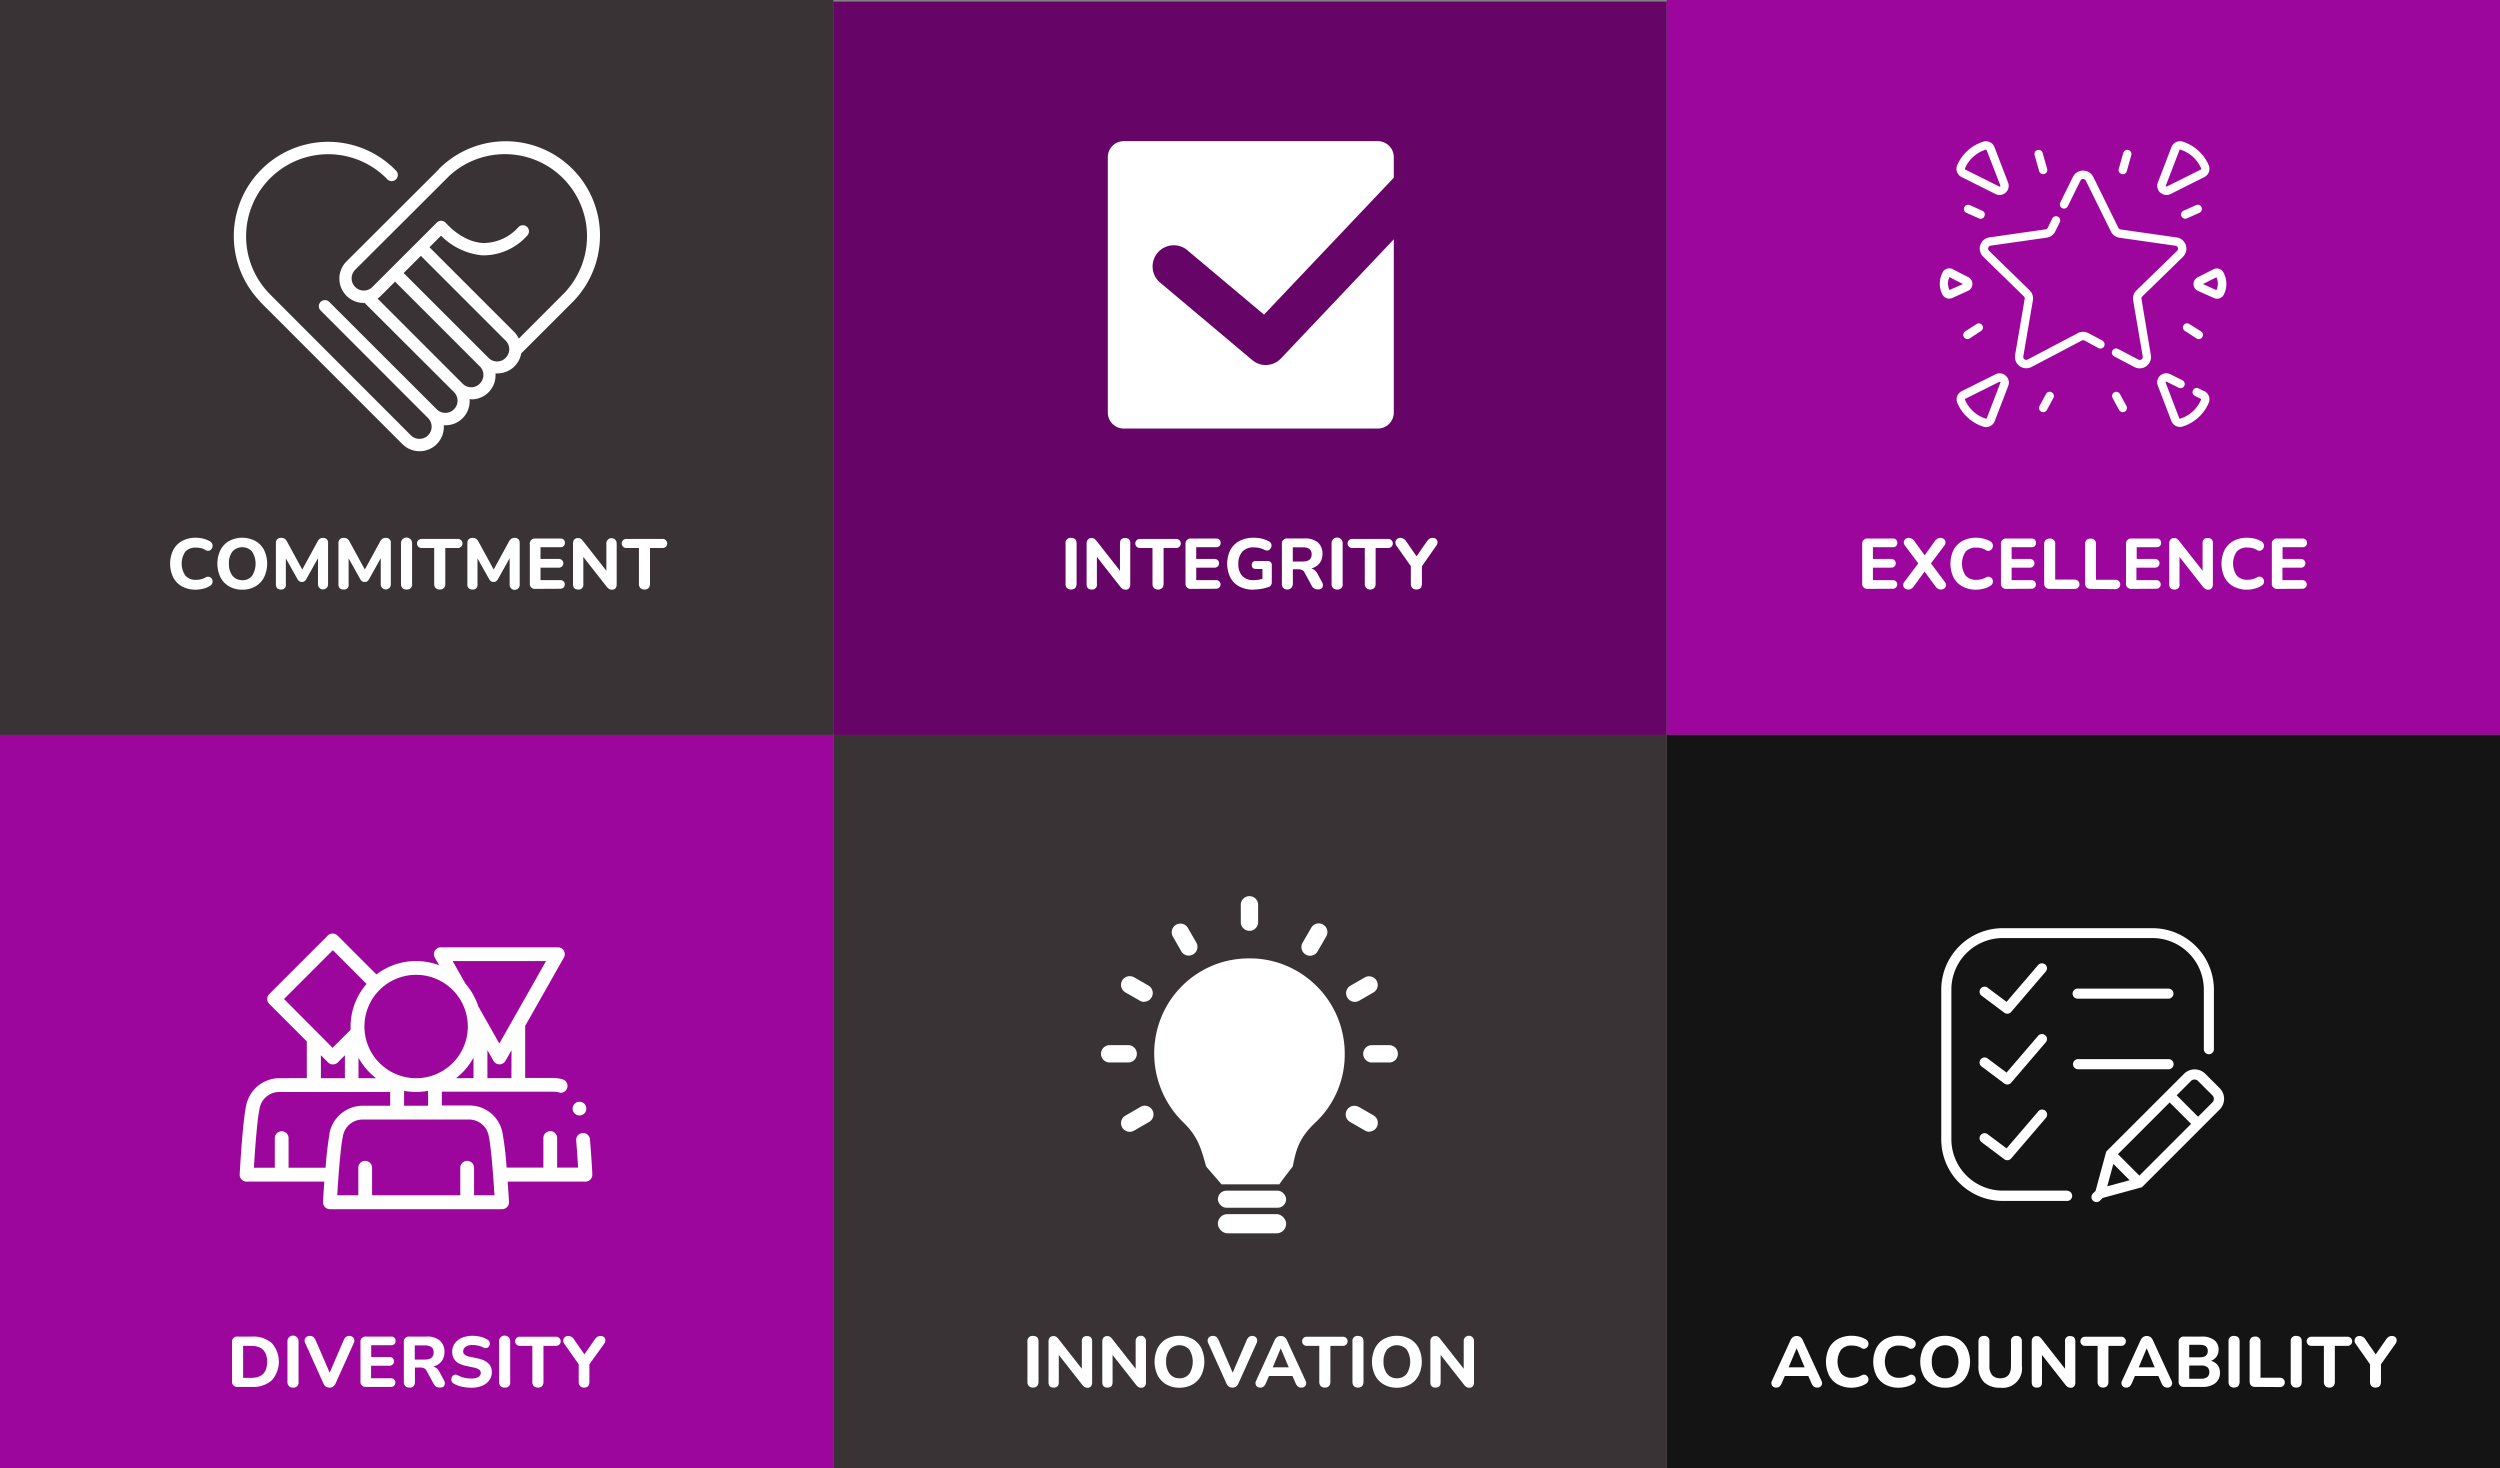
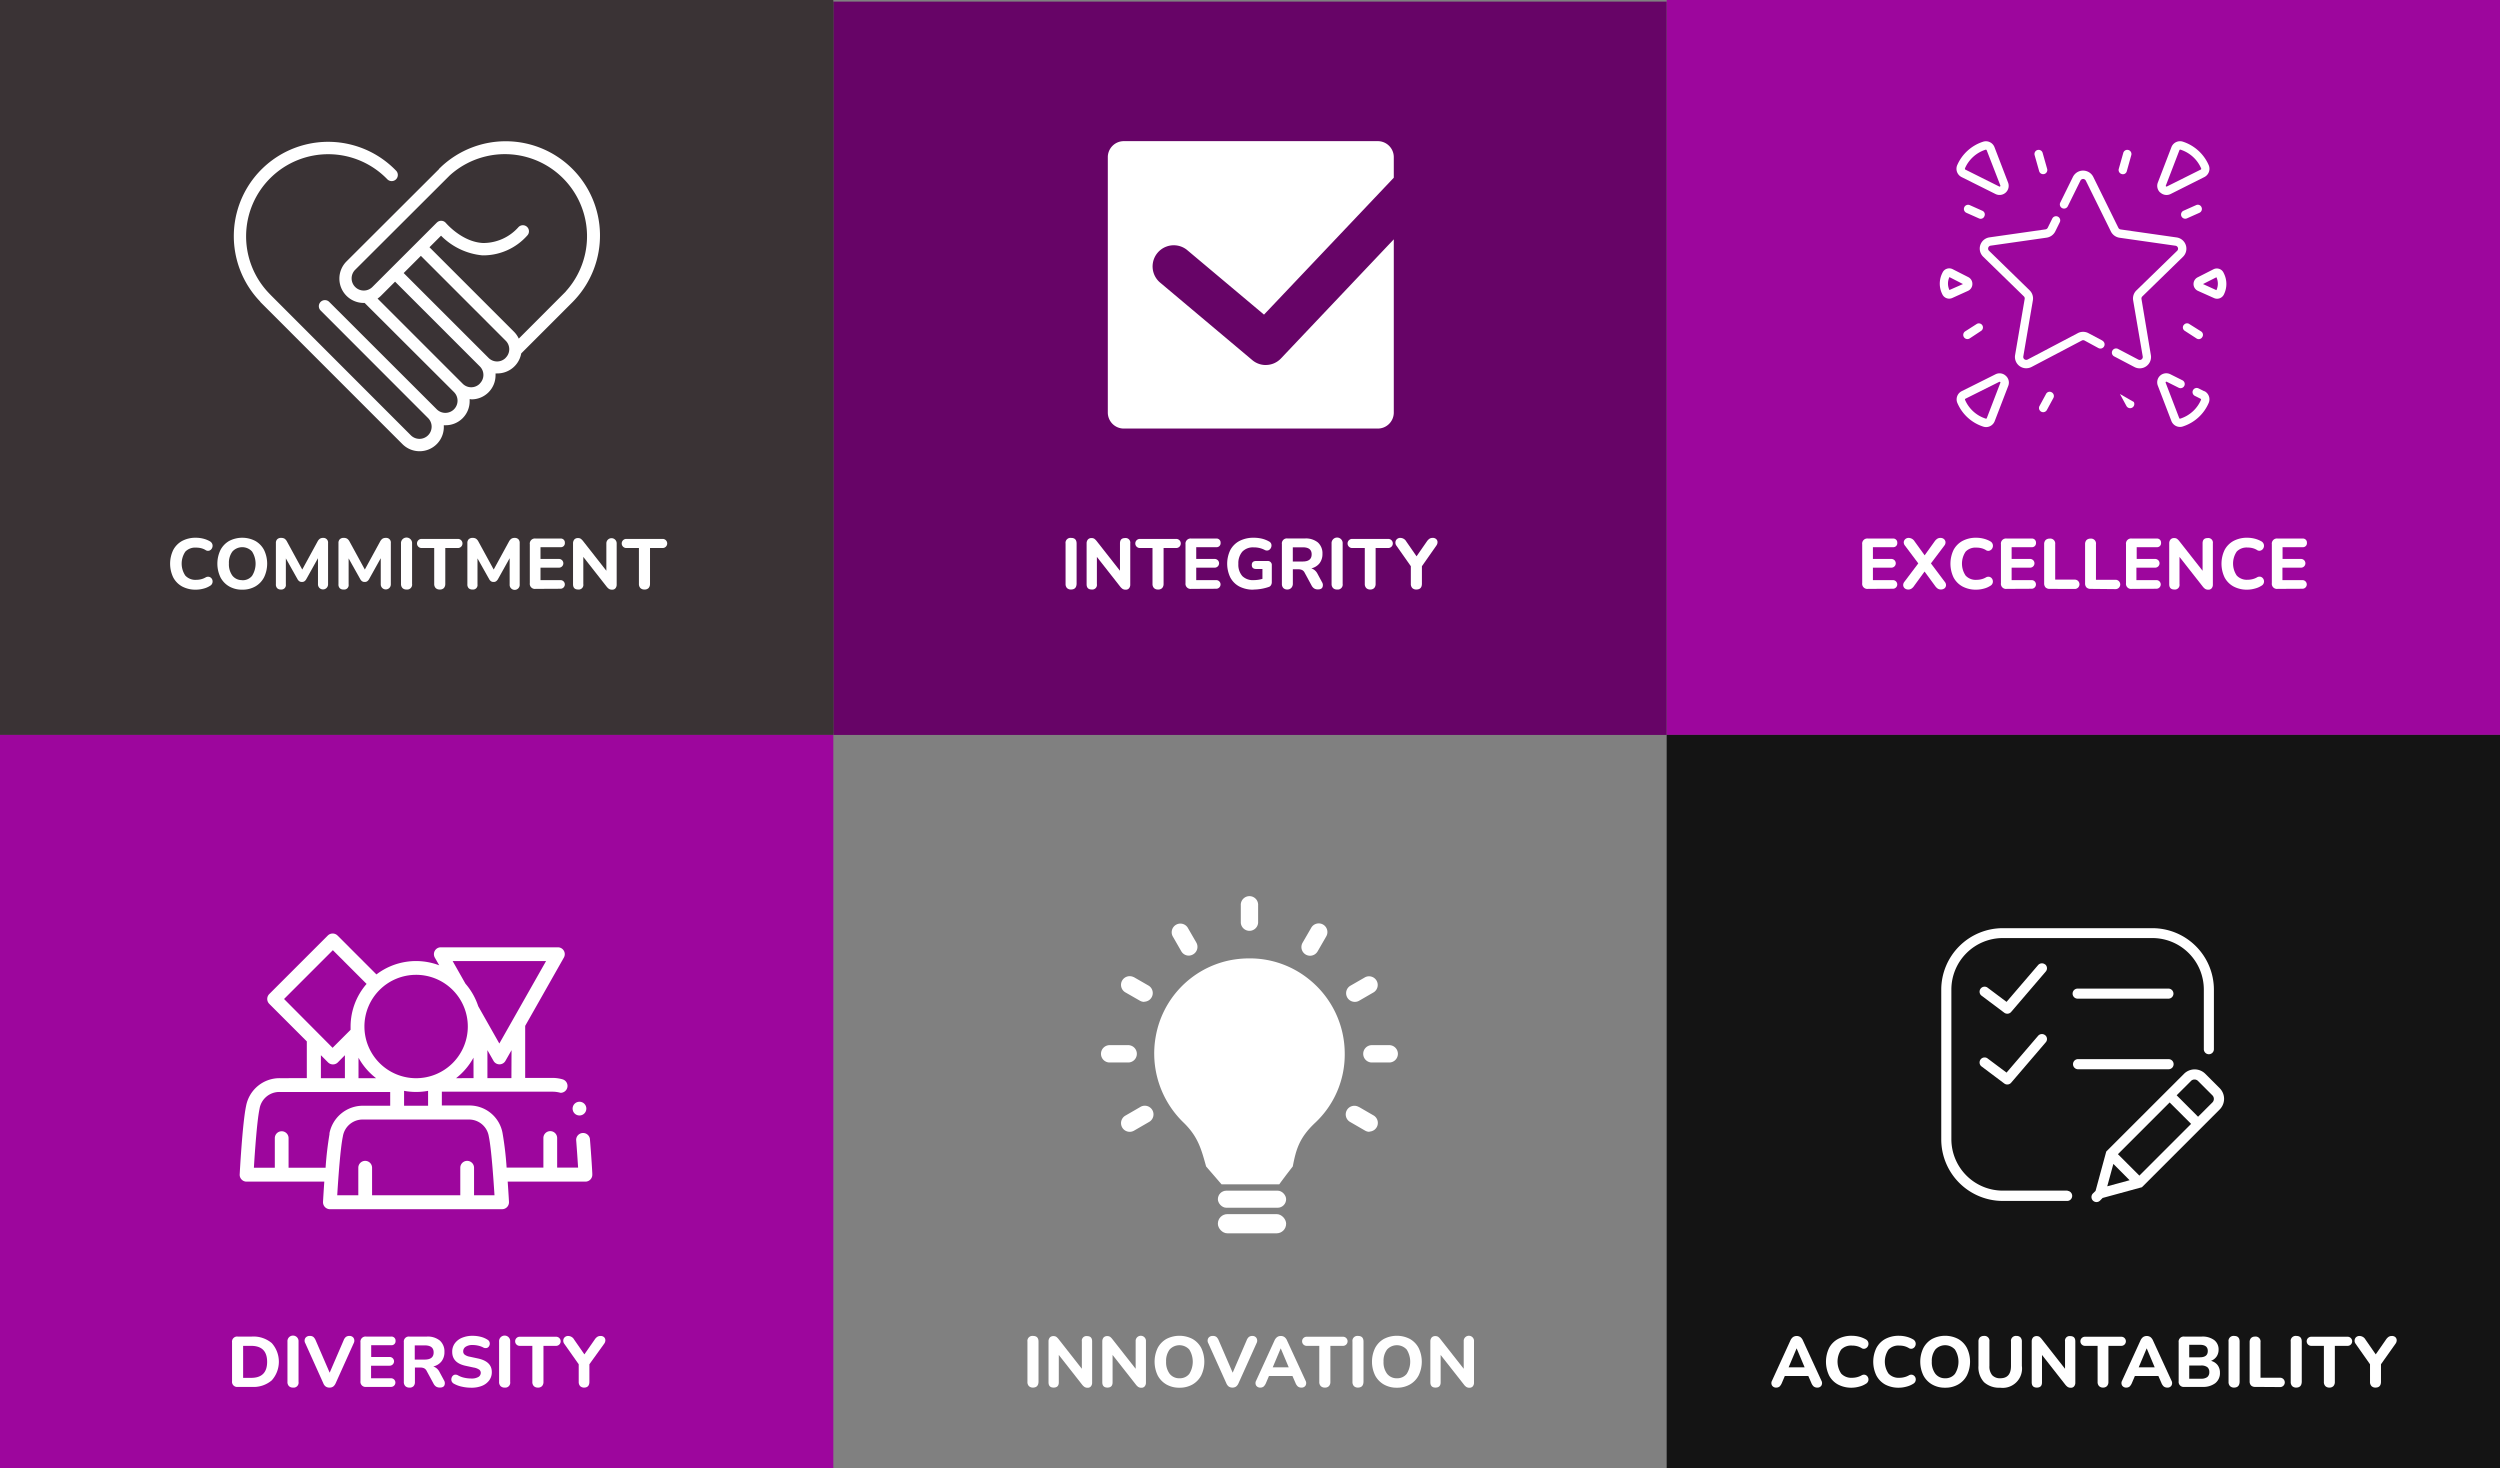
<svg xmlns="http://www.w3.org/2000/svg" id="Layer_1" data-name="Layer 1" viewBox="0 0 624.88 366.99">
  <rect x="0" y="0" width="624.88" height="366.99" fill="#808080" stroke="none" />
  <defs>
    <style>.cls-1{fill:#9d069d;}.cls-2{isolation:isolate;}.cls-3{fill:#fff;}.cls-4{fill:#670467;}.cls-5{fill:#3a3335;}.cls-6{fill:#141414;}</style>
  </defs>
  <g id="Group_200" data-name="Group 200">
    <g id="Group_196" data-name="Group 196">
      <rect id="Rectangle_87" data-name="Rectangle 87" class="cls-1" x="416.59" width="208.29" height="183.69" />
      <g id="Excellence" class="cls-2">
        <g class="cls-2">
          <path class="cls-3" d="M466.91,147.19a1.28,1.28,0,0,1-1.45-1.44v-9.7a1.28,1.28,0,0,1,1.45-1.44h6.23a1,1,0,0,1,1.09,1.07,1,1,0,0,1-1.09,1.09h-5v2.94h4.62a1.09,1.09,0,1,1,0,2.18h-4.62V145h5a1.08,1.08,0,1,1,0,2.16Z" />
          <path class="cls-3" d="M477,147.35a1.37,1.37,0,0,1-.89-.28,1.12,1.12,0,0,1-.4-.73,1.28,1.28,0,0,1,.29-.91l3.48-4.61-3.32-4.43a1.31,1.31,0,0,1-.31-.92,1.14,1.14,0,0,1,.4-.73,1.24,1.24,0,0,1,.87-.29,1.79,1.79,0,0,1,1.45.89l2.5,3.46,2.48-3.46a2.56,2.56,0,0,1,.68-.68,1.45,1.45,0,0,1,.78-.21,1.32,1.32,0,0,1,.87.28,1.12,1.12,0,0,1,.4.73,1.26,1.26,0,0,1-.3.93l-3.34,4.43,3.46,4.61a1.26,1.26,0,0,1,.31.91,1.06,1.06,0,0,1-.39.73,1.54,1.54,0,0,1-1.66.07,2.69,2.69,0,0,1-.69-.7l-2.62-3.58-2.61,3.58a2.28,2.28,0,0,1-.68.7A1.4,1.4,0,0,1,477,147.35Z" />
          <path class="cls-3" d="M494,147.39a7.1,7.1,0,0,1-3.48-.8,5.52,5.52,0,0,1-2.23-2.26,8,8,0,0,1,0-6.86,5.52,5.52,0,0,1,2.23-2.26,7.1,7.1,0,0,1,3.48-.8,7.61,7.61,0,0,1,1.81.23,6.51,6.51,0,0,1,1.6.63A1.27,1.27,0,0,1,498,137a1.19,1.19,0,0,1-.64.61,1,1,0,0,1-1-.13,4,4,0,0,0-1.13-.46,4.78,4.78,0,0,0-1.19-.14,3.41,3.41,0,0,0-2.72,1,5.34,5.34,0,0,0,0,6,3.42,3.42,0,0,0,2.72,1.05,4.79,4.79,0,0,0,1.17-.14,4.17,4.17,0,0,0,1.15-.45,1.19,1.19,0,0,1,1-.13,1.14,1.14,0,0,1,.63.57,1.26,1.26,0,0,1,.1.88,1.2,1.2,0,0,1-.61.77,5.42,5.42,0,0,1-1.63.7A7.35,7.35,0,0,1,494,147.39Z" />
          <path class="cls-3" d="M501.58,147.19a1.27,1.27,0,0,1-1.44-1.44v-9.7a1.27,1.27,0,0,1,1.44-1.44h6.23a1,1,0,0,1,1.09,1.07,1,1,0,0,1-1.09,1.09h-5v2.94h4.62a1.09,1.09,0,1,1,0,2.18h-4.62V145h5a1.08,1.08,0,1,1,0,2.16Z" />
          <path class="cls-3" d="M512.35,147.19a1.43,1.43,0,0,1-1.06-.36,1.48,1.48,0,0,1-.35-1.05V136a1.45,1.45,0,0,1,.35-1,1.38,1.38,0,0,1,1-.37A1.23,1.23,0,0,1,513.7,136v8.88h4.79a1.17,1.17,0,1,1,0,2.33Z" />
          <path class="cls-3" d="M522.58,147.19a1.43,1.43,0,0,1-1.06-.36,1.48,1.48,0,0,1-.35-1.05V136a1.45,1.45,0,0,1,.35-1,1.38,1.38,0,0,1,1-.37,1.23,1.23,0,0,1,1.37,1.41v8.88h4.79a1.17,1.17,0,1,1,0,2.33Z" />
          <path class="cls-3" d="M532.84,147.19a1.27,1.27,0,0,1-1.44-1.44v-9.7a1.27,1.27,0,0,1,1.44-1.44h6.23a1,1,0,0,1,1.09,1.07,1,1,0,0,1-1.09,1.09h-5v2.94h4.62a1.09,1.09,0,1,1,0,2.18H534V145h5a1.08,1.08,0,1,1,0,2.16Z" />
          <path class="cls-3" d="M543.48,147.35c-.85,0-1.28-.44-1.28-1.33V135.84a1.49,1.49,0,0,1,.33-1,1.16,1.16,0,0,1,.88-.35,1.27,1.27,0,0,1,.73.18,3.25,3.25,0,0,1,.61.62l5.79,7.37v-6.85c0-.88.42-1.32,1.28-1.32a1.15,1.15,0,0,1,1.29,1.32v10.3a1.37,1.37,0,0,1-.31.94,1,1,0,0,1-.82.34,1.4,1.4,0,0,1-.79-.19,2.87,2.87,0,0,1-.64-.63l-5.78-7.37V146A1.16,1.16,0,0,1,543.48,147.35Z" />
          <path class="cls-3" d="M561.75,147.39a7.1,7.1,0,0,1-3.48-.8,5.52,5.52,0,0,1-2.23-2.26,8,8,0,0,1,0-6.86,5.52,5.52,0,0,1,2.23-2.26,7.1,7.1,0,0,1,3.48-.8,7.61,7.61,0,0,1,1.81.23,6.51,6.51,0,0,1,1.6.63,1.27,1.27,0,0,1,.6,1.71,1.19,1.19,0,0,1-.64.61,1,1,0,0,1-1-.13A4,4,0,0,0,563,137a4.78,4.78,0,0,0-1.19-.14,3.44,3.44,0,0,0-2.73,1,5.34,5.34,0,0,0,0,6,3.44,3.44,0,0,0,2.73,1.05,4.79,4.79,0,0,0,1.17-.14,4.29,4.29,0,0,0,1.15-.45,1.19,1.19,0,0,1,1-.13,1.17,1.17,0,0,1,.63.57,1.26,1.26,0,0,1,.1.88,1.2,1.2,0,0,1-.61.77,5.42,5.42,0,0,1-1.63.7A7.35,7.35,0,0,1,561.75,147.39Z" />
          <path class="cls-3" d="M569.3,147.19a1.28,1.28,0,0,1-1.45-1.44v-9.7a1.28,1.28,0,0,1,1.45-1.44h6.23a1,1,0,0,1,1.09,1.07,1,1,0,0,1-1.09,1.09h-5v2.94h4.62a1.09,1.09,0,1,1,0,2.18H570.5V145h5a1.08,1.08,0,1,1,0,2.16Z" />
        </g>
      </g>
      <g id="Group_186" data-name="Group 186">
        <path id="Path_70" data-name="Path 70" class="cls-3" d="M535.27,74.75a.74.74,0,0,1,.21-.66l10.16-9.9a2.84,2.84,0,0,0-1.58-4.84l-14-2a.76.76,0,0,1-.57-.41l-6.27-12.72a2.85,2.85,0,0,0-3.8-1.29,2.88,2.88,0,0,0-1.29,1.29l-3.16,6.41a1,1,0,0,0,1.88.92l3.16-6.4a.74.74,0,0,1,1-.34.8.8,0,0,1,.34.34l6.27,12.71a2.88,2.88,0,0,0,2.14,1.56l14,2a.74.74,0,0,1,.42,1.27L534,72.59a2.82,2.82,0,0,0-.81,2.51l2.39,14a.74.74,0,0,1-.61.86.76.76,0,0,1-.47-.07l-5.08-2.67a1,1,0,1,0-1,1.85l5.08,2.67a2.83,2.83,0,0,0,4.11-3Z" />
        <path id="Path_71" data-name="Path 71" class="cls-3" d="M525.47,85.11,522,83.27a2.83,2.83,0,0,0-2.65,0l-12.55,6.6a.75.75,0,0,1-1-.31.8.8,0,0,1-.07-.48l2.39-14a2.82,2.82,0,0,0-.81-2.51l-10.16-9.9a.75.75,0,0,1,0-1.06.73.73,0,0,1,.43-.21l14-2a2.88,2.88,0,0,0,2.14-1.56l1.13-2.29a1,1,0,0,0-1.88-.92l-1.13,2.29a.76.76,0,0,1-.56.41l-14,2a2.83,2.83,0,0,0-2.41,3.21,2.91,2.91,0,0,0,.83,1.63l10.16,9.9a.71.71,0,0,1,.21.66l-2.39,14a2.83,2.83,0,0,0,2.3,3.28,2.94,2.94,0,0,0,1.82-.29l12.55-6.6a.71.71,0,0,1,.69,0L524.5,87a1,1,0,1,0,1-1.84Z" />
        <path id="Path_72" data-name="Path 72" class="cls-3" d="M490.28,44.25l8.49,4.24a2.28,2.28,0,0,0,3.15-2.86l-3.4-8.86a2.3,2.3,0,0,0-2.87-1.34,10.6,10.6,0,0,0-6.43,5.83A2.32,2.32,0,0,0,490.28,44.25Zm.85-2.13a8.41,8.41,0,0,1,5.19-4.71h.06a.22.22,0,0,1,.19.12L500,46.38a.21.21,0,0,1-.12.25.16.16,0,0,1-.15,0l-8.49-4.24a.21.21,0,0,1-.09-.25Z" />
        <path id="Path_73" data-name="Path 73" class="cls-3" d="M540,48.14a2.26,2.26,0,0,0,2.56.35L551,44.25a2.32,2.32,0,0,0,1.06-3,10.61,10.61,0,0,0-6.42-5.83,2.31,2.31,0,0,0-2.88,1.34l-3.4,8.86a2.26,2.26,0,0,0,.59,2.51Zm1.36-1.76,3.4-8.86a.23.23,0,0,1,.2-.12H545a8.41,8.41,0,0,1,5.19,4.71.21.21,0,0,1-.08.26l-8.49,4.24a.19.19,0,0,1-.26-.08.18.18,0,0,1,0-.16Z" />
        <path id="Path_74" data-name="Path 74" class="cls-3" d="M501.33,93.91a2.26,2.26,0,0,0-2.56-.35l-8.49,4.24a2.3,2.3,0,0,0-1,3,10.53,10.53,0,0,0,6.42,5.83,2.22,2.22,0,0,0,.72.12,2.31,2.31,0,0,0,2.15-1.46l3.41-8.87A2.26,2.26,0,0,0,501.33,93.91ZM500,95.67l-3.4,8.86a.22.22,0,0,1-.25.11,8.41,8.41,0,0,1-5.19-4.71.21.21,0,0,1,.09-.26l8.49-4.24s.05,0,.09,0a.27.27,0,0,1,.12.06.17.17,0,0,1,.05.21Z" />
        <path id="Path_75" data-name="Path 75" class="cls-3" d="M551,97.81l-1.46-.73a1,1,0,1,0-.93,1.87l1.45.73a.2.2,0,0,1,.09.25,8.41,8.41,0,0,1-5.19,4.71.22.22,0,0,1-.25-.11l-3.4-8.86a.19.19,0,0,1,.11-.25.16.16,0,0,1,.15,0l3,1.5a1,1,0,1,0,.93-1.87l-3-1.5a2.28,2.28,0,0,0-3.07,1,2.31,2.31,0,0,0-.08,1.84l3.4,8.86a2.31,2.31,0,0,0,2.15,1.46,2.18,2.18,0,0,0,.72-.12,10.54,10.54,0,0,0,6.43-5.83,2.3,2.3,0,0,0-1.06-3Z" />
        <path id="Path_76" data-name="Path 76" class="cls-3" d="M493,71a1.87,1.87,0,0,0-1-1.72l-3.93-2a1.88,1.88,0,0,0-1.47-.1,1.82,1.82,0,0,0-1.08,1,5.88,5.88,0,0,0,0,5.44,1.88,1.88,0,0,0,2.46.86l3.95-1.79A1.87,1.87,0,0,0,493,71Zm-5.74,1.49a3.84,3.84,0,0,1,0-3.23L490.65,71Z" />
        <path id="Path_77" data-name="Path 77" class="cls-3" d="M555.8,68.21a1.82,1.82,0,0,0-1.08-1,1.88,1.88,0,0,0-1.47.1l-3.93,2a1.88,1.88,0,0,0,.07,3.4l4,1.79a1.88,1.88,0,0,0,2.46-.86A5.91,5.91,0,0,0,555.8,68.21ZM554,72.53,550.64,71,554,69.3A3.84,3.84,0,0,1,554,72.53Z" />
        <path id="Path_78" data-name="Path 78" class="cls-3" d="M509.69,42.78a1,1,0,0,0,2-.57l-1.13-4a1,1,0,1,0-2,.57Z" />
        <path id="Path_79" data-name="Path 79" class="cls-3" d="M496,54.05a1,1,0,0,0-.53-1.38h0l-3.11-1.39a1,1,0,1,0-.86,1.91h0l3.12,1.39a1,1,0,0,0,1.38-.52Z" />
        <path id="Path_80" data-name="Path 80" class="cls-3" d="M491.19,82.83a1,1,0,0,0,1.15,1.75h0l2.85-1.88A1,1,0,1,0,494.05,81h0Z" />
        <path id="Path_81" data-name="Path 81" class="cls-3" d="M512.82,98.06a1,1,0,0,0-1.41.42h0l-1.63,3a1,1,0,0,0,1.84,1h0l1.63-3a1.05,1.05,0,0,0-.43-1.42Z" />
        <path id="Path_82" data-name="Path 82" class="cls-3" d="M530.31,43.5a1,1,0,0,0,1.29-.72h0l1.12-4a1,1,0,1,0-2-.57l-1.13,4a1.05,1.05,0,0,0,.73,1.29Z" />
        <path id="Path_83" data-name="Path 83" class="cls-3" d="M550.28,51.81a1,1,0,0,0-1.38-.53l-3.12,1.39a1,1,0,0,0,.85,1.91l3.12-1.39a1.05,1.05,0,0,0,.53-1.38Z" />
        <path id="Path_84" data-name="Path 84" class="cls-3" d="M545.8,81.26a1,1,0,0,0,.3,1.44h0L549,84.58a1,1,0,0,0,1.45-.31,1,1,0,0,0-.3-1.44L547.24,81a1,1,0,0,0-1.44.3Z" />
-         <path id="Path_85" data-name="Path 85" class="cls-3" d="M529.88,98.48a1,1,0,0,0-1.84,1l1.63,3a1,1,0,0,0,1.84-1Z" />
+         <path id="Path_85" data-name="Path 85" class="cls-3" d="M529.88,98.48l1.63,3a1,1,0,0,0,1.84-1Z" />
      </g>
    </g>
    <g id="Group_195" data-name="Group 195">
      <rect id="Rectangle_85" data-name="Rectangle 85" class="cls-4" x="208.29" y="0.4" width="208.29" height="183.3" />
      <g id="Integrity" class="cls-2">
        <g class="cls-2">
          <path class="cls-3" d="M267.69,147.35a1.38,1.38,0,0,1-1-.37,1.45,1.45,0,0,1-.35-1V135.87a1.24,1.24,0,0,1,1.39-1.42c.91,0,1.37.47,1.37,1.42v10.06C269.06,146.88,268.6,147.35,267.69,147.35Z" />
          <path class="cls-3" d="M272.88,147.35c-.85,0-1.28-.44-1.28-1.33V135.84a1.49,1.49,0,0,1,.33-1,1.16,1.16,0,0,1,.88-.35,1.27,1.27,0,0,1,.73.18,3.25,3.25,0,0,1,.61.62l5.79,7.37v-6.85c0-.88.42-1.32,1.28-1.32a1.15,1.15,0,0,1,1.29,1.32v10.3a1.37,1.37,0,0,1-.31.94,1,1,0,0,1-.82.34,1.4,1.4,0,0,1-.79-.19,2.87,2.87,0,0,1-.64-.63l-5.78-7.37V146A1.16,1.16,0,0,1,272.88,147.35Z" />
          <path class="cls-3" d="M289.43,147.35a1.35,1.35,0,0,1-1-.37,1.45,1.45,0,0,1-.36-1v-9h-3.16a1.14,1.14,0,1,1,0-2.28H294a1.14,1.14,0,1,1,0,2.28h-3.16v9a1.5,1.5,0,0,1-.35,1A1.32,1.32,0,0,1,289.43,147.35Z" />
          <path class="cls-3" d="M297.77,147.19a1.28,1.28,0,0,1-1.45-1.44v-9.7a1.28,1.28,0,0,1,1.45-1.44H304a1,1,0,0,1,1.09,1.07,1,1,0,0,1-1.09,1.09h-5v2.94h4.62a1.09,1.09,0,1,1,0,2.18H299V145h5a1.08,1.08,0,1,1,0,2.16Z" />
          <path class="cls-3" d="M313.36,147.39a7.48,7.48,0,0,1-3.6-.8,5.46,5.46,0,0,1-2.24-2.25,7.89,7.89,0,0,1,0-6.86,5.57,5.57,0,0,1,2.29-2.27,7.61,7.61,0,0,1,3.61-.8,9,9,0,0,1,1.92.21,7,7,0,0,1,1.86.72,1.08,1.08,0,0,1,.58.71,1.31,1.31,0,0,1-.1.87,1.25,1.25,0,0,1-.59.61,1.15,1.15,0,0,1-1-.08,5.72,5.72,0,0,0-2.7-.63,3.68,3.68,0,0,0-2.86,1.06,4.42,4.42,0,0,0-1,3.06,4.31,4.31,0,0,0,1,3.06,3.77,3.77,0,0,0,2.88,1,7.56,7.56,0,0,0,2.14-.32v-2.46H314c-.74,0-1.11-.33-1.11-1s.37-1,1.11-1h2.8a1,1,0,0,1,1.09,1.11v4.14a1.46,1.46,0,0,1-.19.78,1,1,0,0,1-.6.47,12.07,12.07,0,0,1-3.78.64Z" />
          <path class="cls-3" d="M321.77,147.35a1.36,1.36,0,0,1-1-.37,1.45,1.45,0,0,1-.36-1V136a1.25,1.25,0,0,1,1.41-1.41h4.34a4.76,4.76,0,0,1,3.25,1,3.62,3.62,0,0,1,1.14,2.84,3.74,3.74,0,0,1-.72,2.35,3.62,3.62,0,0,1-2.06,1.28,2.69,2.69,0,0,1,1.55,1.37l1.11,2.06a1.39,1.39,0,0,1,.14,1.25c-.15.39-.53.58-1.12.58a1.68,1.68,0,0,1-1-.25,2,2,0,0,1-.64-.76l-1.71-3.16a1.45,1.45,0,0,0-.66-.68,2.27,2.27,0,0,0-.93-.18h-1.36v3.61a1.5,1.5,0,0,1-.35,1A1.32,1.32,0,0,1,321.77,147.35Zm1.37-7h2.48c1.49,0,2.23-.6,2.23-1.79s-.74-1.76-2.23-1.76h-2.48Z" />
          <path class="cls-3" d="M334.19,147.35a1.34,1.34,0,0,1-1-.37,1.45,1.45,0,0,1-.36-1V135.87a1.39,1.39,0,1,1,2.77,0v10.06A1.24,1.24,0,0,1,334.19,147.35Z" />
          <path class="cls-3" d="M342.49,147.35a1.35,1.35,0,0,1-1-.37,1.45,1.45,0,0,1-.36-1v-9h-3.16a1.14,1.14,0,1,1,0-2.28H347a1.14,1.14,0,1,1,0,2.28h-3.16v9a1.5,1.5,0,0,1-.35,1A1.32,1.32,0,0,1,342.49,147.35Z" />
          <path class="cls-3" d="M354,147.35a1.38,1.38,0,0,1-1-.37,1.49,1.49,0,0,1-.36-1.07v-4.39L349,136.34a1.24,1.24,0,0,1-.21-.81,1.12,1.12,0,0,1,.36-.76,1.19,1.19,0,0,1,.91-.32,1.71,1.71,0,0,1,1.44.89l2.57,3.71,2.57-3.71a2.6,2.6,0,0,1,.67-.69,1.42,1.42,0,0,1,.78-.2,1.2,1.2,0,0,1,.88.29,1,1,0,0,1,.34.73,1.42,1.42,0,0,1-.29.9l-3.61,5.16v4.38C355.4,146.87,354.94,147.35,354,147.35Z" />
        </g>
      </g>
      <path id="Subtraction_3" data-name="Subtraction 3" class="cls-3" d="M344.38,107.12H280.9a4,4,0,0,1-4-4V39.28a4,4,0,0,1,4-4h63.48a4,4,0,0,1,4,4v5.14L315.94,78.64,296.62,62.41a5.29,5.29,0,0,0-6.76,8.13L313,90a5.2,5.2,0,0,0,3.1,1.23h.27a5.21,5.21,0,0,0,3.82-1.65l28.19-29.76v43.38A4,4,0,0,1,344.38,107.12Z" />
    </g>
    <g id="Group_198" data-name="Group 198">
-       <rect id="Rectangle_86" data-name="Rectangle 86" class="cls-5" x="208.29" y="183.69" width="208.29" height="183.3" />
      <g id="innovation" class="cls-2">
        <g class="cls-2">
          <path class="cls-3" d="M258.17,346.83a1.37,1.37,0,0,1-1-.38,1.45,1.45,0,0,1-.36-1.05V335.34a1.25,1.25,0,0,1,1.4-1.42c.91,0,1.37.47,1.37,1.42V345.4C259.54,346.35,259.08,346.83,258.17,346.83Z" />
          <path class="cls-3" d="M263.36,346.83c-.86,0-1.28-.45-1.28-1.34V335.31a1.49,1.49,0,0,1,.33-1,1.16,1.16,0,0,1,.88-.35,1.29,1.29,0,0,1,.73.18,3.25,3.25,0,0,1,.61.62l5.78,7.37v-6.85a1.15,1.15,0,0,1,1.29-1.32c.86,0,1.28.44,1.28,1.32v10.3a1.41,1.41,0,0,1-.3.94,1,1,0,0,1-.82.35,1.4,1.4,0,0,1-.79-.2,2.87,2.87,0,0,1-.64-.63l-5.78-7.37v6.86C264.65,346.38,264.22,346.83,263.36,346.83Z" />
          <path class="cls-3" d="M276.81,346.83c-.86,0-1.29-.45-1.29-1.34V335.31a1.49,1.49,0,0,1,.33-1,1.16,1.16,0,0,1,.88-.35,1.33,1.33,0,0,1,.74.18,3.25,3.25,0,0,1,.6.62l5.79,7.37v-6.85a1.29,1.29,0,1,1,2.57,0v10.3a1.37,1.37,0,0,1-.31.94,1,1,0,0,1-.82.35,1.42,1.42,0,0,1-.79-.2,2.66,2.66,0,0,1-.63-.63l-5.79-7.37v6.86C278.09,346.38,277.66,346.83,276.81,346.83Z" />
          <path class="cls-3" d="M294.8,346.86a6.41,6.41,0,0,1-3.26-.81,5.67,5.67,0,0,1-2.18-2.27,8,8,0,0,1,0-6.84,5.69,5.69,0,0,1,2.17-2.26,7.1,7.1,0,0,1,6.55,0,5.65,5.65,0,0,1,2.18,2.26,8,8,0,0,1,0,6.83,5.64,5.64,0,0,1-2.18,2.28A6.46,6.46,0,0,1,294.8,346.86Zm0-2.36a3,3,0,0,0,2.46-1.09,5.74,5.74,0,0,0,0-6.09,3.33,3.33,0,0,0-4.91,0,4.72,4.72,0,0,0-.88,3,4.81,4.81,0,0,0,.88,3.05A3,3,0,0,0,294.8,344.5Z" />
          <path class="cls-3" d="M308.07,346.83a1.61,1.61,0,0,1-.94-.26,2,2,0,0,1-.6-.8l-4.5-10a1.3,1.3,0,0,1,0-1.33,1.27,1.27,0,0,1,1.12-.52,1.38,1.38,0,0,1,.92.27,2.38,2.38,0,0,1,.54.82l3.5,8.1,3.5-8.12a2,2,0,0,1,.54-.8,1.39,1.39,0,0,1,.91-.27,1.16,1.16,0,0,1,1,.52,1.33,1.33,0,0,1,0,1.33l-4.5,10a2,2,0,0,1-.6.8A1.53,1.53,0,0,1,308.07,346.83Z" />
          <path class="cls-3" d="M315.05,346.83a1.16,1.16,0,0,1-1.07-.51,1.22,1.22,0,0,1,0-1.23l4.57-10a2.23,2.23,0,0,1,.68-.89,1.57,1.57,0,0,1,.91-.27,1.55,1.55,0,0,1,.91.27,2,2,0,0,1,.66.89l4.61,10a1.25,1.25,0,0,1,0,1.24,1.11,1.11,0,0,1-1,.5,1.39,1.39,0,0,1-.94-.29,2.41,2.41,0,0,1-.58-.89l-.75-1.72h-5.87l-.73,1.72a2.64,2.64,0,0,1-.58.9A1.22,1.22,0,0,1,315.05,346.83Zm5.07-9.81-2,4.75h4l-2-4.75Z" />
          <path class="cls-3" d="M331.12,346.83a1.37,1.37,0,0,1-1-.38,1.45,1.45,0,0,1-.36-1.05v-9h-3.16a1.14,1.14,0,1,1,0-2.28h9.09a1.14,1.14,0,1,1,0,2.28h-3.16v9a1.5,1.5,0,0,1-.35,1.05A1.32,1.32,0,0,1,331.12,346.83Z" />
          <path class="cls-3" d="M339.4,346.83a1.38,1.38,0,0,1-1-.38,1.5,1.5,0,0,1-.35-1.05V335.34a1.24,1.24,0,0,1,1.39-1.42c.92,0,1.37.47,1.37,1.42V345.4C340.77,346.35,340.32,346.83,339.4,346.83Z" />
          <path class="cls-3" d="M349.15,346.86a6.38,6.38,0,0,1-3.26-.81,5.61,5.61,0,0,1-2.18-2.27,7.89,7.89,0,0,1,0-6.84,5.62,5.62,0,0,1,2.17-2.26,7.08,7.08,0,0,1,6.54,0,5.58,5.58,0,0,1,2.18,2.26,7.87,7.87,0,0,1,0,6.83,5.57,5.57,0,0,1-2.18,2.28A6.4,6.4,0,0,1,349.15,346.86Zm0-2.36a3,3,0,0,0,2.45-1.09,5.68,5.68,0,0,0,0-6.09,3.32,3.32,0,0,0-4.9,0,4.67,4.67,0,0,0-.88,3,4.75,4.75,0,0,0,.88,3.05A3,3,0,0,0,349.15,344.5Z" />
          <path class="cls-3" d="M358.81,346.83c-.86,0-1.29-.45-1.29-1.34V335.31a1.49,1.49,0,0,1,.33-1,1.17,1.17,0,0,1,.88-.35,1.33,1.33,0,0,1,.74.18,3,3,0,0,1,.6.62l5.79,7.37v-6.85a1.29,1.29,0,1,1,2.57,0v10.3a1.41,1.41,0,0,1-.3.94,1.06,1.06,0,0,1-.83.35,1.42,1.42,0,0,1-.79-.2,2.66,2.66,0,0,1-.63-.63l-5.79-7.37v6.86C360.09,346.38,359.66,346.83,358.81,346.83Z" />
        </g>
      </g>
      <g id="Group_187" data-name="Group 187">
        <path id="Path_101" data-name="Path 101" class="cls-3" d="M336.12,263.41a23.36,23.36,0,0,1-7.49,17.32c-3.86,3.68-4.68,6.54-5.5,10.83,0,0-2.08,2.65-3.38,4.47H305.33l-3.86-4.47c-1.21-4.33-2-7.45-5.67-11a24,24,0,0,1-6.93-21.44,23.62,23.62,0,0,1,18.32-19.05,25,25,0,0,1,5.11-.52,23.52,23.52,0,0,1,15,5.32A23.8,23.8,0,0,1,336.12,263.41Z" />
        <g id="Group_161" data-name="Group 161">
          <path id="Path_103" data-name="Path 103" class="cls-3" d="M281.84,265.57h-4.33a2.17,2.17,0,1,1,0-4.33h4.33a2.17,2.17,0,1,1,0,4.33Z" />
          <path id="Path_115" data-name="Path 115" class="cls-3" d="M310.14,230.64v-4.33a2.17,2.17,0,1,1,4.33,0v4.33a2.17,2.17,0,0,1-4.33,0Z" />
          <path id="Path_104" data-name="Path 104" class="cls-3" d="M347.09,265.57h-4.33a2.17,2.17,0,0,1,0-4.33h4.33a2.17,2.17,0,1,1,0,4.33Z" />
          <path id="Path_105" data-name="Path 105" class="cls-3" d="M286,250.42a2.19,2.19,0,0,1-1.08-.29L281.21,248a2.17,2.17,0,0,1,2.12-3.78l.05,0,3.75,2.16a2.17,2.17,0,0,1-1.09,4Z" />
          <path id="Path_106" data-name="Path 106" class="cls-3" d="M342.3,282.9a2.19,2.19,0,0,1-1.08-.29l-3.75-2.17a2.16,2.16,0,0,1,2.12-3.77l.05,0,3.75,2.17a2.17,2.17,0,0,1-1.09,4Z" />
          <path id="Path_107" data-name="Path 107" class="cls-3" d="M297.14,238.86a2.15,2.15,0,0,1-1.87-1.08L293.1,234a2.17,2.17,0,0,1,3.75-2.17l2.17,3.76a2.16,2.16,0,0,1-.79,2.95A2.2,2.2,0,0,1,297.14,238.86Z" />
          <path id="Path_108" data-name="Path 108" class="cls-3" d="M282.3,282.9a2.17,2.17,0,0,1-1.09-4l3.75-2.17a2.17,2.17,0,1,1,2.21,3.73l0,0-3.75,2.17A2.16,2.16,0,0,1,282.3,282.9Z" />
          <path id="Path_109" data-name="Path 109" class="cls-3" d="M338.56,250.42a2.17,2.17,0,0,1-1.09-4l3.75-2.16a2.17,2.17,0,0,1,2.17,3.75l-3.75,2.17A2.16,2.16,0,0,1,338.56,250.42Z" />
          <path id="Path_110" data-name="Path 110" class="cls-3" d="M327.46,238.89a2.17,2.17,0,0,1-1.88-3.25l2.17-3.75a2.16,2.16,0,0,1,3.75,2.16l-2.16,3.75A2.19,2.19,0,0,1,327.46,238.89Z" />
        </g>
        <rect id="Rectangle_49" data-name="Rectangle 49" class="cls-3" x="304.41" y="297.61" width="17.06" height="4.27" rx="2.13" />
        <rect id="Rectangle_50" data-name="Rectangle 50" class="cls-3" x="304.41" y="303.47" width="17.06" height="4.8" rx="2.38" />
      </g>
    </g>
    <g id="Group_197" data-name="Group 197">
      <rect id="Rectangle_84" data-name="Rectangle 84" class="cls-6" x="416.59" y="183.69" width="208.29" height="183.3" />
      <g id="Accountability" class="cls-2">
        <g class="cls-2">
          <path class="cls-3" d="M444,346.83a1.16,1.16,0,0,1-1.07-.51,1.2,1.2,0,0,1,0-1.23l4.57-10a2.22,2.22,0,0,1,.67-.89,1.69,1.69,0,0,1,1.83,0,2.12,2.12,0,0,1,.66.89l4.6,10a1.25,1.25,0,0,1,0,1.24,1.11,1.11,0,0,1-1,.5,1.41,1.41,0,0,1-.94-.29,2.41,2.41,0,0,1-.58-.89l-.75-1.72h-5.87l-.73,1.72a2.79,2.79,0,0,1-.57.9A1.27,1.27,0,0,1,444,346.83Zm5.07-9.81-2,4.75h4l-2-4.75Z" />
          <path class="cls-3" d="M462.89,346.86a7.1,7.1,0,0,1-3.48-.8,5.52,5.52,0,0,1-2.23-2.26,8,8,0,0,1,0-6.86,5.52,5.52,0,0,1,2.23-2.26,7.1,7.1,0,0,1,3.48-.8,7.61,7.61,0,0,1,1.81.23,6.51,6.51,0,0,1,1.6.63,1.27,1.27,0,0,1,.6,1.71,1.19,1.19,0,0,1-.64.61,1,1,0,0,1-1-.13,4.26,4.26,0,0,0-1.13-.46,4.78,4.78,0,0,0-1.19-.14,3.44,3.44,0,0,0-2.73,1,5.38,5.38,0,0,0,0,6,3.44,3.44,0,0,0,2.73,1.05,4.79,4.79,0,0,0,1.17-.14,4.48,4.48,0,0,0,1.15-.44,1.16,1.16,0,0,1,1-.14,1.21,1.21,0,0,1,.63.57,1.26,1.26,0,0,1,.1.88,1.2,1.2,0,0,1-.61.77,5.42,5.42,0,0,1-1.63.7A7.35,7.35,0,0,1,462.89,346.86Z" />
          <path class="cls-3" d="M474.67,346.86a7.1,7.1,0,0,1-3.48-.8A5.55,5.55,0,0,1,469,343.8a7.93,7.93,0,0,1,0-6.86,5.55,5.55,0,0,1,2.22-2.26,7.1,7.1,0,0,1,3.48-.8,7.55,7.55,0,0,1,1.81.23,6.36,6.36,0,0,1,1.6.63,1.31,1.31,0,0,1,.68.8,1.29,1.29,0,0,1-.08.91,1.21,1.21,0,0,1-.63.61,1.06,1.06,0,0,1-1-.13,4.34,4.34,0,0,0-1.12-.46,4.86,4.86,0,0,0-1.2-.14,3.41,3.41,0,0,0-2.72,1,5.34,5.34,0,0,0,0,6,3.42,3.42,0,0,0,2.72,1.05,4.79,4.79,0,0,0,1.17-.14,4.48,4.48,0,0,0,1.15-.44,1.17,1.17,0,0,1,1-.14,1.2,1.2,0,0,1,.64.57,1.26,1.26,0,0,1,.09.88,1.21,1.21,0,0,1-.6.77,5.59,5.59,0,0,1-1.64.7A7.29,7.29,0,0,1,474.67,346.86Z" />
          <path class="cls-3" d="M486.19,346.86a6.38,6.38,0,0,1-3.26-.81,5.61,5.61,0,0,1-2.18-2.27,7.89,7.89,0,0,1,0-6.84,5.62,5.62,0,0,1,2.17-2.26,7.08,7.08,0,0,1,6.54,0,5.58,5.58,0,0,1,2.18,2.26,7.87,7.87,0,0,1,0,6.83,5.57,5.57,0,0,1-2.18,2.28A6.4,6.4,0,0,1,486.19,346.86Zm0-2.36a3,3,0,0,0,2.45-1.09,5.68,5.68,0,0,0,0-6.09,3.32,3.32,0,0,0-4.9,0,4.67,4.67,0,0,0-.88,3,4.75,4.75,0,0,0,.88,3.05A3,3,0,0,0,486.19,344.5Z" />
          <path class="cls-3" d="M500,346.86a5.64,5.64,0,0,1-4.08-1.37,5.51,5.51,0,0,1-1.4-4.09v-6.07a1.44,1.44,0,0,1,.36-1.05,1.39,1.39,0,0,1,1-.36,1.23,1.23,0,0,1,1.38,1.41v6.09a3.39,3.39,0,0,0,.69,2.31,2.61,2.61,0,0,0,2,.77c1.8,0,2.7-1,2.7-3.08v-6.09a1.23,1.23,0,0,1,1.37-1.41,1.34,1.34,0,0,1,1,.36,1.48,1.48,0,0,1,.35,1.05v6.07a4.83,4.83,0,0,1-5.43,5.46Z" />
          <path class="cls-3" d="M509.11,346.83c-.86,0-1.28-.45-1.28-1.34V335.31a1.49,1.49,0,0,1,.33-1,1.16,1.16,0,0,1,.88-.35,1.29,1.29,0,0,1,.73.18,3.25,3.25,0,0,1,.61.62l5.78,7.37v-6.85a1.15,1.15,0,0,1,1.29-1.32c.86,0,1.28.44,1.28,1.32v10.3a1.41,1.41,0,0,1-.3.94,1,1,0,0,1-.82.35,1.4,1.4,0,0,1-.79-.2,2.87,2.87,0,0,1-.64-.63l-5.78-7.37v6.86C510.4,346.38,510,346.83,509.11,346.83Z" />
          <path class="cls-3" d="M525.66,346.83a1.34,1.34,0,0,1-1-.38,1.45,1.45,0,0,1-.36-1.05v-9h-3.16a1.14,1.14,0,1,1,0-2.28h9.09a1.14,1.14,0,1,1,0,2.28H527v9a1.5,1.5,0,0,1-.35,1.05A1.34,1.34,0,0,1,525.66,346.83Z" />
          <path class="cls-3" d="M531.5,346.83a1.16,1.16,0,0,1-1.07-.51,1.2,1.2,0,0,1,0-1.23l4.57-10a2.22,2.22,0,0,1,.67-.89,1.69,1.69,0,0,1,1.83,0,2.12,2.12,0,0,1,.66.89l4.6,10a1.25,1.25,0,0,1,0,1.24,1.1,1.1,0,0,1-1,.5,1.41,1.41,0,0,1-.94-.29,2.41,2.41,0,0,1-.58-.89l-.75-1.72h-5.87l-.73,1.72a2.79,2.79,0,0,1-.57.9A1.27,1.27,0,0,1,531.5,346.83Zm5.07-9.81-2,4.75h4l-2-4.75Z" />
          <path class="cls-3" d="M546,346.66a1.27,1.27,0,0,1-1.44-1.44v-9.7a1.27,1.27,0,0,1,1.44-1.44h4.32a4.91,4.91,0,0,1,3.12.87,2.91,2.91,0,0,1,1.1,2.39,3,3,0,0,1-.5,1.73,3.05,3.05,0,0,1-1.4,1.08,3,3,0,0,1,1.66,1.07,3.08,3.08,0,0,1,.58,1.89,3.18,3.18,0,0,1-1.17,2.62,5,5,0,0,1-3.19.93Zm1.2-7.4h2.64c1.36,0,2-.53,2-1.58s-.68-1.55-2-1.55h-2.64Zm0,5.35h2.94a2.51,2.51,0,0,0,1.58-.41,1.53,1.53,0,0,0,.5-1.25,1.5,1.5,0,0,0-.5-1.23,2.51,2.51,0,0,0-1.58-.41h-2.94Z" />
          <path class="cls-3" d="M558.39,346.83a1.37,1.37,0,0,1-1-.38,1.45,1.45,0,0,1-.36-1.05V335.34a1.25,1.25,0,0,1,1.4-1.42c.91,0,1.37.47,1.37,1.42V345.4C559.76,346.35,559.3,346.83,558.39,346.83Z" />
          <path class="cls-3" d="M563.71,346.66a1.43,1.43,0,0,1-1.06-.36,1.48,1.48,0,0,1-.35-1.05v-9.8a1.45,1.45,0,0,1,.35-1,1.38,1.38,0,0,1,1-.37,1.23,1.23,0,0,1,1.37,1.41v8.88h4.79a1.17,1.17,0,1,1,0,2.33Z" />
          <path class="cls-3" d="M573.92,346.83a1.38,1.38,0,0,1-1-.38,1.5,1.5,0,0,1-.35-1.05V335.34a1.24,1.24,0,0,1,1.39-1.42c.92,0,1.37.47,1.37,1.42V345.4C575.29,346.35,574.84,346.83,573.92,346.83Z" />
          <path class="cls-3" d="M582.22,346.83a1.34,1.34,0,0,1-1-.38,1.45,1.45,0,0,1-.36-1.05v-9h-3.16a1.14,1.14,0,1,1,0-2.28h9.09a1.14,1.14,0,1,1,0,2.28H583.6v9a1.5,1.5,0,0,1-.35,1.05A1.34,1.34,0,0,1,582.22,346.83Z" />
          <path class="cls-3" d="M593.75,346.83a1.36,1.36,0,0,1-1-.38,1.49,1.49,0,0,1-.36-1.07V341l-3.64-5.18a1.18,1.18,0,0,1-.21-.81,1.17,1.17,0,0,1,.35-.76,1.22,1.22,0,0,1,.91-.32,1.74,1.74,0,0,1,1.45.89l2.57,3.71,2.57-3.71a2.6,2.6,0,0,1,.67-.69,1.51,1.51,0,0,1,.78-.2,1.22,1.22,0,0,1,.88.29,1.07,1.07,0,0,1,.34.73,1.44,1.44,0,0,1-.29.91L595.13,341v4.38C595.13,346.34,594.67,346.83,593.75,346.83Z" />
        </g>
      </g>
      <g id="Group_189" data-name="Group 189">
        <path id="Path_94" data-name="Path 94" class="cls-3" d="M554.82,272l-3.6-3.6a3.76,3.76,0,0,0-5.32,0l-19.44,19.43-2.67,9.83-.66.65a1.27,1.27,0,0,0,0,1.78v0h0a1.26,1.26,0,0,0,1.78,0l.65-.66,9.82-2.68,19.43-19.43A3.77,3.77,0,0,0,554.82,272Zm-25.44,16.49,12.93-12.93,5.36,5.36-12.93,12.93Zm-1.14,2.43L532.3,295l-5.59,1.52ZM553,275.55l-3.59,3.58-5.35-5.36,3.58-3.58a1.24,1.24,0,0,1,1.76,0l3.6,3.6a1.26,1.26,0,0,1,0,1.76Z" />
        <path id="Path_95" data-name="Path 95" class="cls-3" d="M519.31,247.1a1.26,1.26,0,1,0,0,2.52H542a1.26,1.26,0,0,0,0-2.52Z" />
        <path id="Path_96" data-name="Path 96" class="cls-3" d="M543.3,266a1.26,1.26,0,0,0-1.26-1.27H519.31a1.27,1.27,0,0,0,0,2.53H542A1.26,1.26,0,0,0,543.3,266Z" />
        <path id="Path_97" data-name="Path 97" class="cls-3" d="M511.21,241.09a1.27,1.27,0,0,0-1.78.13h0l-7.89,9.2-4.83-3.62a1.26,1.26,0,0,0-1.51,2h0l5.77,4.33a1.27,1.27,0,0,0,1.72-.19l8.65-10.1a1.26,1.26,0,0,0-.13-1.78Z" />
        <path id="Path_98" data-name="Path 98" class="cls-3" d="M511.21,258.77a1.26,1.26,0,0,0-1.78.13h0l-7.89,9.2-4.83-3.61a1.26,1.26,0,0,0-1.51,2l5.77,4.33a1.26,1.26,0,0,0,1.72-.19l8.65-10.1a1.24,1.24,0,0,0-.13-1.77Z" />
-         <path id="Path_99" data-name="Path 99" class="cls-3" d="M509.43,277.84l-7.89,9.2-4.83-3.62a1.26,1.26,0,0,0-1.51,2h0l5.77,4.33a1.26,1.26,0,0,0,1.72-.19l8.65-10.1a1.26,1.26,0,1,0-1.91-1.64Z" />
        <path id="Path_100" data-name="Path 100" class="cls-3" d="M516.79,297.6H500.6a12.86,12.86,0,0,1-12.85-12.85V247.32a12.87,12.87,0,0,1,12.85-12.85H538a12.87,12.87,0,0,1,12.85,12.85v14.93a1.26,1.26,0,0,0,2.52,0h0V247.32A15.38,15.38,0,0,0,538,232H500.6a15.39,15.39,0,0,0-15.38,15.37v37.43a15.4,15.4,0,0,0,15.38,15.38h16.19a1.27,1.27,0,0,0,0-2.53Z" />
      </g>
    </g>
    <g id="Group_194" data-name="Group 194">
      <rect id="Rectangle_83" data-name="Rectangle 83" class="cls-5" y="0.4" width="208.29" height="183.3" />
      <rect id="Rectangle_90" data-name="Rectangle 90" class="cls-5" width="208.29" height="183.3" />
      <g id="Commitment" class="cls-2">
        <g class="cls-2">
          <path class="cls-3" d="M49,147.39a7.13,7.13,0,0,1-3.48-.8,5.55,5.55,0,0,1-2.22-2.26,7.93,7.93,0,0,1,0-6.86,5.55,5.55,0,0,1,2.22-2.26,7.13,7.13,0,0,1,3.48-.8,7.55,7.55,0,0,1,1.81.23,6.36,6.36,0,0,1,1.6.63,1.31,1.31,0,0,1,.68.8A1.29,1.29,0,0,1,53,137a1.21,1.21,0,0,1-.63.61,1.06,1.06,0,0,1-1-.13,3.9,3.9,0,0,0-1.12-.46,4.86,4.86,0,0,0-1.2-.14,3.41,3.41,0,0,0-2.72,1,5.34,5.34,0,0,0,0,6,3.42,3.42,0,0,0,2.72,1.05,4.79,4.79,0,0,0,1.17-.14,4.17,4.17,0,0,0,1.15-.45,1.19,1.19,0,0,1,1-.13,1.16,1.16,0,0,1,.64.57,1.26,1.26,0,0,1,.09.88,1.21,1.21,0,0,1-.6.77,5.59,5.59,0,0,1-1.64.7A7.29,7.29,0,0,1,49,147.39Z" />
          <path class="cls-3" d="M60.55,147.39a6.38,6.38,0,0,1-3.26-.81,5.61,5.61,0,0,1-2.18-2.27,7.89,7.89,0,0,1,0-6.84,5.62,5.62,0,0,1,2.17-2.26,7.08,7.08,0,0,1,6.54,0A5.58,5.58,0,0,1,66,137.47a7.87,7.87,0,0,1,0,6.83,5.57,5.57,0,0,1-2.18,2.28A6.4,6.4,0,0,1,60.55,147.39Zm0-2.36A3,3,0,0,0,63,143.94a5.68,5.68,0,0,0,0-6.09,3.32,3.32,0,0,0-4.9,0,4.67,4.67,0,0,0-.88,3,4.75,4.75,0,0,0,.88,3.05A3,3,0,0,0,60.55,145Z" />
          <path class="cls-3" d="M70.21,147.35a1.23,1.23,0,0,1-.93-.33,1.32,1.32,0,0,1-.32-1V135.73a1.26,1.26,0,0,1,.34-.95,1.3,1.3,0,0,1,1-.33,1.51,1.51,0,0,1,.85.21,2,2,0,0,1,.58.7l3.82,7,3.82-7a2,2,0,0,1,.58-.7,1.46,1.46,0,0,1,.83-.21A1.15,1.15,0,0,1,82,135.73v10.34a1.26,1.26,0,1,1-2.52,0v-6.55l-2.93,5.26a1.64,1.64,0,0,1-.45.51,1.05,1.05,0,0,1-.64.17,1.07,1.07,0,0,1-.64-.17,1.52,1.52,0,0,1-.45-.51l-2.92-5.21v6.5A1.12,1.12,0,0,1,70.21,147.35Z" />
          <path class="cls-3" d="M85.85,147.35a1.23,1.23,0,0,1-.93-.33,1.32,1.32,0,0,1-.32-1V135.73a1.26,1.26,0,0,1,.34-.95,1.3,1.3,0,0,1,1-.33,1.51,1.51,0,0,1,.85.21,2,2,0,0,1,.58.7l3.82,7,3.82-7a2,2,0,0,1,.58-.7,1.46,1.46,0,0,1,.83-.21,1.15,1.15,0,0,1,1.27,1.28v10.34a1.26,1.26,0,1,1-2.52,0v-6.55l-2.93,5.26a1.64,1.64,0,0,1-.45.51,1.05,1.05,0,0,1-.64.17,1.07,1.07,0,0,1-.64-.17,1.42,1.42,0,0,1-.45-.51l-2.92-5.21v6.5A1.12,1.12,0,0,1,85.85,147.35Z" />
          <path class="cls-3" d="M101.59,147.35a1.35,1.35,0,0,1-1-.37,1.45,1.45,0,0,1-.36-1V135.87a1.39,1.39,0,1,1,2.77,0v10.06A1.24,1.24,0,0,1,101.59,147.35Z" />
          <path class="cls-3" d="M109.89,147.35a1.35,1.35,0,0,1-1-.37,1.45,1.45,0,0,1-.36-1v-9h-3.16a1.14,1.14,0,1,1,0-2.28h9.09a1.14,1.14,0,1,1,0,2.28h-3.16v9a1.5,1.5,0,0,1-.35,1A1.32,1.32,0,0,1,109.89,147.35Z" />
          <path class="cls-3" d="M118.07,147.35a1.26,1.26,0,0,1-.93-.33,1.36,1.36,0,0,1-.32-1V135.73a1.26,1.26,0,0,1,.34-.95,1.34,1.34,0,0,1,1-.33,1.49,1.49,0,0,1,.84.21,2,2,0,0,1,.58.7l3.82,7,3.82-7a2,2,0,0,1,.59-.7,1.44,1.44,0,0,1,.83-.21,1.26,1.26,0,0,1,.93.33,1.29,1.29,0,0,1,.33.95v10.34a1.26,1.26,0,1,1-2.51,0v-6.55l-2.93,5.26a1.79,1.79,0,0,1-.46.51,1,1,0,0,1-.63.17,1.05,1.05,0,0,1-.64-.17,1.42,1.42,0,0,1-.45-.51l-2.93-5.21v6.5A1.12,1.12,0,0,1,118.07,147.35Z" />
          <path class="cls-3" d="M133.87,147.19a1.27,1.27,0,0,1-1.44-1.44v-9.7a1.27,1.27,0,0,1,1.44-1.44h6.23a1,1,0,0,1,1.09,1.07,1,1,0,0,1-1.09,1.09h-5v2.94h4.62a1.09,1.09,0,1,1,0,2.18h-4.62V145h5a1.08,1.08,0,1,1,0,2.16Z" />
          <path class="cls-3" d="M144.51,147.35c-.85,0-1.28-.44-1.28-1.33V135.84a1.49,1.49,0,0,1,.33-1,1.16,1.16,0,0,1,.88-.35,1.29,1.29,0,0,1,.73.18,3.25,3.25,0,0,1,.61.62l5.78,7.37v-6.85a1.29,1.29,0,1,1,2.58,0v10.3a1.42,1.42,0,0,1-.31.94,1,1,0,0,1-.82.34,1.4,1.4,0,0,1-.79-.19,2.87,2.87,0,0,1-.64-.63l-5.78-7.37V146A1.16,1.16,0,0,1,144.51,147.35Z" />
          <path class="cls-3" d="M161.06,147.35a1.35,1.35,0,0,1-1-.37,1.45,1.45,0,0,1-.36-1v-9h-3.16a1.14,1.14,0,1,1,0-2.28h9.09a1.14,1.14,0,1,1,0,2.28h-3.16v9a1.5,1.5,0,0,1-.35,1A1.34,1.34,0,0,1,161.06,147.35Z" />
        </g>
      </g>
      <g id="Group_191" data-name="Group 191">
        <g id="handshake">
          <g id="Group_190" data-name="Group 190">
            <path id="Path_134" data-name="Path 134" class="cls-3" d="M143.07,42.21a23.58,23.58,0,0,0-32.76-.56h0c-.19.19-.39.37-.58.57l0,.05L86.61,65.34a6.08,6.08,0,0,0,4.3,10.38l.23,0L113.47,98h0a3,3,0,1,1-4.3,4.31L82.29,75.46a1.52,1.52,0,0,0-2.15,2.15L107,104.5a3,3,0,1,1-4.31,4.3L67.77,73.85h0l-.49-.51A20.53,20.53,0,0,1,96.81,44.81,1.52,1.52,0,0,0,99,42.66,23.57,23.57,0,0,0,65.05,75.4a.21.21,0,0,0,0,.06L100.58,111a6.06,6.06,0,0,0,10.34-4.71c.14,0,.27,0,.41,0a6,6,0,0,0,6.06-6c0-.16,0-.32,0-.47s.27,0,.41,0a6,6,0,0,0,6.06-6,3.85,3.85,0,0,0,0-.48c.14,0,.28,0,.42,0a6.07,6.07,0,0,0,6-5l12.87-12.87.42-.44,0,0,.11-.12A23.58,23.58,0,0,0,143.07,42.21ZM119.93,95.89a3,3,0,0,1-4.3,0h0L94.37,74.63a5.5,5.5,0,0,0,.84-.69l3.54-3.54,21.17,21.17a0,0,0,0,0,0,0,3,3,0,0,1,0,4.3Zm6.47-6.45a3,3,0,0,1-4.3,0h0L100.9,68.25l4.3-4.3,21.18,21.19h0a3,3,0,0,1,0,4.3Zm15-16.55a.8.8,0,0,1-.13.13l-11.6,11.62A6,6,0,0,0,128.55,83h0L107.35,61.8l2.89-2.89a16.74,16.74,0,0,0,10.34,4.92,14.73,14.73,0,0,0,11.19-4.94,1.52,1.52,0,0,0-2.15-2.15,11.75,11.75,0,0,1-8.87,4c-5.31-.25-9.27-5-9.3-5a1.52,1.52,0,0,0-2.14-.21l-.12.1-5.06,5.06h0l-6.44,6.43h0l-4.61,4.61a3,3,0,0,1-4.3-4.3L112.4,43.86a20.53,20.53,0,0,1,29,29Z" />
          </g>
        </g>
      </g>
    </g>
    <g id="Group_199" data-name="Group 199">
      <rect id="Rectangle_88" data-name="Rectangle 88" class="cls-1" y="183.69" width="208.29" height="183.3" />
      <g id="Diversity" class="cls-2">
        <g class="cls-2">
          <path class="cls-3" d="M59.45,346.66A1.28,1.28,0,0,1,58,345.22v-9.7a1.28,1.28,0,0,1,1.45-1.44h3.48a7.07,7.07,0,0,1,5,1.63,7,7,0,0,1,0,9.31,7,7,0,0,1-5,1.64Zm1.32-2.26h2q4,0,4-4t-4-4h-2Z" />
          <path class="cls-3" d="M73.21,346.83a1.36,1.36,0,0,1-1-.38,1.45,1.45,0,0,1-.36-1.05V335.34a1.39,1.39,0,1,1,2.77,0V345.4A1.24,1.24,0,0,1,73.21,346.83Z" />
          <path class="cls-3" d="M82.35,346.83a1.57,1.57,0,0,1-.93-.26,1.8,1.8,0,0,1-.6-.8l-4.5-10a1.28,1.28,0,0,1,0-1.33,1.26,1.26,0,0,1,1.11-.52,1.35,1.35,0,0,1,.92.27,2.39,2.39,0,0,1,.55.82l3.5,8.1,3.5-8.12a2,2,0,0,1,.54-.8,1.38,1.38,0,0,1,.9-.27,1.17,1.17,0,0,1,1.05.52,1.33,1.33,0,0,1,0,1.33l-4.5,10a2.15,2.15,0,0,1-.6.8A1.54,1.54,0,0,1,82.35,346.83Z" />
          <path class="cls-3" d="M91.55,346.66a1.28,1.28,0,0,1-1.45-1.44v-9.7a1.28,1.28,0,0,1,1.45-1.44h6.23a1,1,0,0,1,1.09,1.07,1,1,0,0,1-1.09,1.09h-5v2.94h4.62a1.09,1.09,0,1,1,0,2.18H92.75v3.14h5a1.08,1.08,0,1,1,0,2.16Z" />
          <path class="cls-3" d="M102.3,346.83a1.37,1.37,0,0,1-1-.38,1.45,1.45,0,0,1-.36-1.05v-9.91a1.25,1.25,0,0,1,1.41-1.41h4.34a4.76,4.76,0,0,1,3.25,1,3.63,3.63,0,0,1,1.15,2.84,3.74,3.74,0,0,1-.73,2.35,3.62,3.62,0,0,1-2.06,1.28,2.69,2.69,0,0,1,1.55,1.37l1.11,2.06a1.39,1.39,0,0,1,.14,1.25c-.15.39-.53.59-1.12.59a1.79,1.79,0,0,1-1-.25,2.08,2.08,0,0,1-.64-.77l-1.71-3.16A1.45,1.45,0,0,0,106,342a2.2,2.2,0,0,0-.93-.18h-1.36v3.61a1.45,1.45,0,0,1-.35,1.05A1.32,1.32,0,0,1,102.3,346.83Zm1.37-7h2.48c1.49,0,2.24-.59,2.24-1.78s-.75-1.77-2.24-1.77h-2.48Z" />
          <path class="cls-3" d="M117.78,346.86a10.43,10.43,0,0,1-2.29-.25,7.09,7.09,0,0,1-2-.73,1.22,1.22,0,0,1-.63-.72,1.36,1.36,0,0,1,.06-.89,1.14,1.14,0,0,1,.57-.61,1.17,1.17,0,0,1,.95.09,5.36,5.36,0,0,0,1.58.61,8.08,8.08,0,0,0,1.74.2,3.3,3.3,0,0,0,1.84-.4,1.21,1.21,0,0,0,.57-1,1,1,0,0,0-.4-.82,3.45,3.45,0,0,0-1.37-.52l-2-.43c-2.25-.48-3.37-1.64-3.37-3.5a3.51,3.51,0,0,1,.64-2.1,4.21,4.21,0,0,1,1.79-1.4,6.73,6.73,0,0,1,2.67-.5,8.17,8.17,0,0,1,2,.24,5.62,5.62,0,0,1,1.69.71,1.13,1.13,0,0,1,.56.69,1.21,1.21,0,0,1-.07.82,1,1,0,0,1-.57.56,1.22,1.22,0,0,1-1-.13,4.89,4.89,0,0,0-1.25-.44,6.07,6.07,0,0,0-1.35-.15,3,3,0,0,0-1.75.44,1.33,1.33,0,0,0-.61,1.14,1,1,0,0,0,.37.83,3,3,0,0,0,1.31.52l2,.43q3.47.75,3.47,3.39a3.42,3.42,0,0,1-.64,2.07,4.16,4.16,0,0,1-1.78,1.37A6.88,6.88,0,0,1,117.78,346.86Z" />
          <path class="cls-3" d="M126.11,346.83a1.36,1.36,0,0,1-1-.38,1.45,1.45,0,0,1-.36-1.05V335.34a1.39,1.39,0,1,1,2.77,0V345.4A1.24,1.24,0,0,1,126.11,346.83Z" />
          <path class="cls-3" d="M134.42,346.83a1.37,1.37,0,0,1-1-.38,1.45,1.45,0,0,1-.36-1.05v-9h-3.16a1.14,1.14,0,1,1,0-2.28H139a1.14,1.14,0,1,1,0,2.28h-3.16v9a1.5,1.5,0,0,1-.35,1.05A1.32,1.32,0,0,1,134.42,346.83Z" />
          <path class="cls-3" d="M146,346.83a1.38,1.38,0,0,1-1-.38,1.53,1.53,0,0,1-.35-1.07V341l-3.65-5.18a1.3,1.3,0,0,1-.21-.81,1.14,1.14,0,0,1,.36-.76,1.19,1.19,0,0,1,.91-.32,1.71,1.71,0,0,1,1.44.89l2.57,3.71,2.58-3.71a2.33,2.33,0,0,1,.67-.69,1.47,1.47,0,0,1,.77-.2,1.24,1.24,0,0,1,.89.29,1.06,1.06,0,0,1,.33.73,1.44,1.44,0,0,1-.29.91L147.32,341v4.38C147.32,346.34,146.87,346.83,146,346.83Z" />
        </g>
      </g>
      <g id="diversity-3">
        <path id="Path_135" data-name="Path 135" class="cls-3" d="M148.05,293.49c0-.46-.25-4.63-.6-8.83a1.73,1.73,0,0,0-3.44.27v0c.19,2.29.47,6.64.49,6.92h-5.24v-7.4a1.72,1.72,0,1,0-3.44,0v7.4h-9.19a81.89,81.89,0,0,0-1-8.53,8.39,8.39,0,0,0-8.41-7h-6.78v-3.45h27.61a7.53,7.53,0,0,1,2.06.28,1.72,1.72,0,0,0,.47-3.38,9,9,0,0,0-2.53-.34h-6.78V256.42l9.67-17.07a1.72,1.72,0,0,0-.65-2.35,1.75,1.75,0,0,0-.84-.22H110.18a1.72,1.72,0,0,0-1.72,1.72,1.79,1.79,0,0,0,.22.85l1.1,1.93a16.33,16.33,0,0,0-15.69,2.28l-9.72-9.72a1.73,1.73,0,0,0-2.44,0L67.3,248.47a1.73,1.73,0,0,0,0,2.44l9.39,9.39v9.19H69.91a8.51,8.51,0,0,0-8.41,7c-.9,4.25-1.56,16.53-1.59,17.05a1.72,1.72,0,0,0,1.63,1.81H81.06c-.19,2.74-.31,4.86-.32,5.07a1.74,1.74,0,0,0,1.63,1.82H125.5a1.72,1.72,0,0,0,1.72-1.72v-.09c0-.21-.13-2.34-.32-5.08h19.43a1.72,1.72,0,0,0,1.72-1.72v-.1Zm-29.69-24H114a16.63,16.63,0,0,0,4.35-5.12Zm9.47,0h-6v-7l1.52,2.67a1.71,1.71,0,0,0,2.34.65,1.69,1.69,0,0,0,.65-.65l1.52-2.67Zm8.66-29.27-11.68,20.61-5.27-9.31a16.42,16.42,0,0,0-3.2-5.65l-3.2-5.65ZM104,243.66a12.92,12.92,0,1,1-12.91,12.92A12.91,12.91,0,0,1,104,243.66Zm3,29v3.72h-6v-3.72a16.46,16.46,0,0,0,6,0Zm-13-3.16H89.61v-5.12A16.46,16.46,0,0,0,94,269.49Zm-23-19.8,12.2-12.2,8.43,8.43a16.27,16.27,0,0,0-4,10.66c0,.27,0,.54,0,.81l-4.5,4.5Zm15.21,14.05v5.75h-6v-5.75l1.79,1.8a1.73,1.73,0,0,0,2.44,0h0Zm-3.83,19.6a84.36,84.36,0,0,0-1,8.53H72.13v-7.4a1.72,1.72,0,1,0-3.44,0v7.4H63.46c.22-3.62.76-11.65,1.41-14.71a5,5,0,0,1,5-4.23H97.53v3.44H90.74a8.52,8.52,0,0,0-8.41,7Zm36.11,15.41v-6.88a1.72,1.72,0,1,0-3.44,0h0v6.88H93v-6.88a1.72,1.72,0,1,0-3.44,0v6.88H84.29c.22-3.61.76-11.64,1.41-14.7a5,5,0,0,1,5-4.23h26.48a5,5,0,0,1,5,4.23c.65,3.06,1.19,11.09,1.42,14.7Z" />
        <circle id="Ellipse_6" data-name="Ellipse 6" class="cls-3" cx="144.84" cy="277.1" r="1.72" />
      </g>
    </g>
  </g>
</svg>